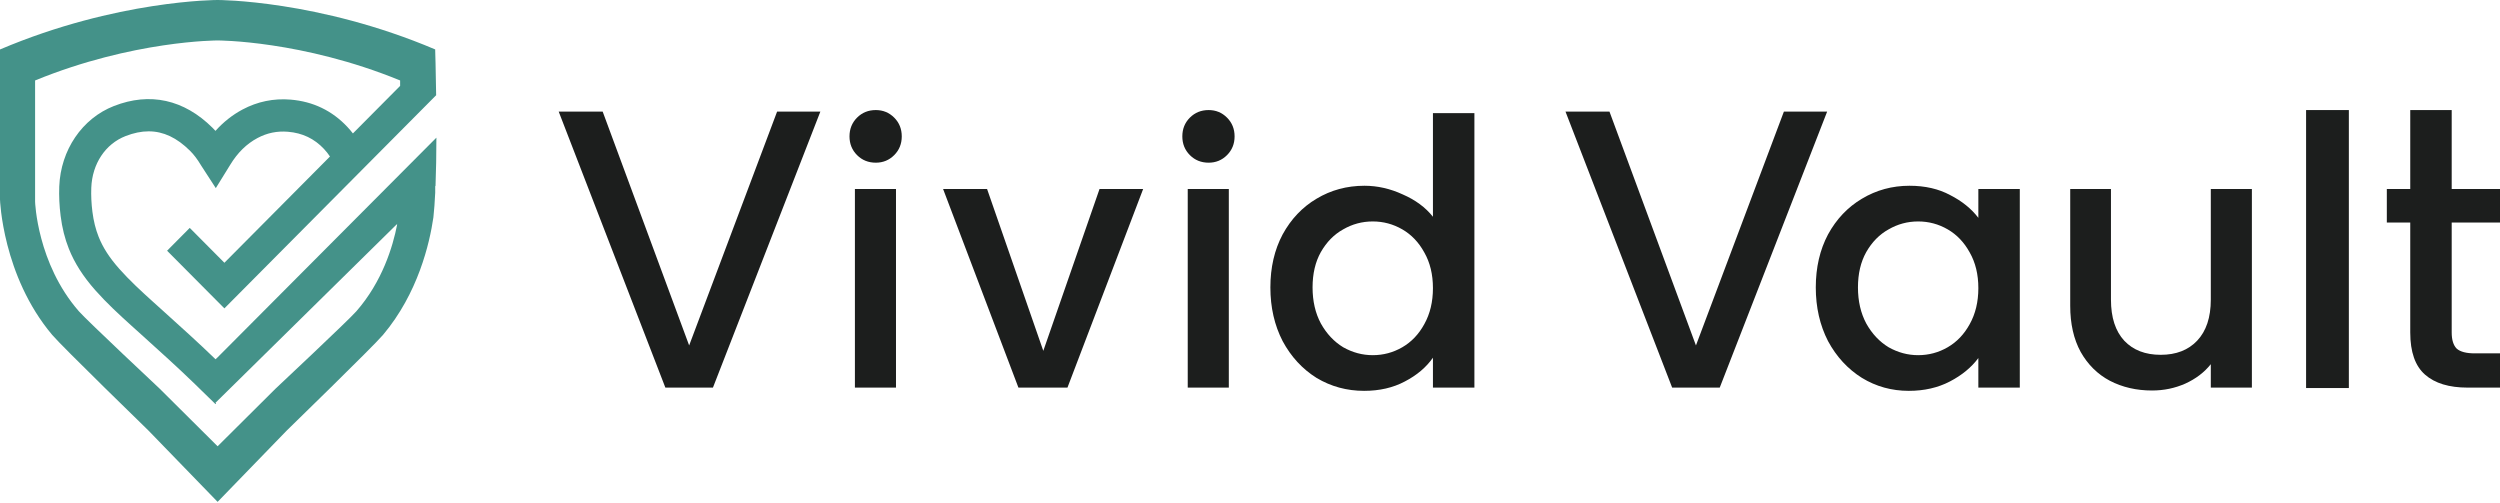
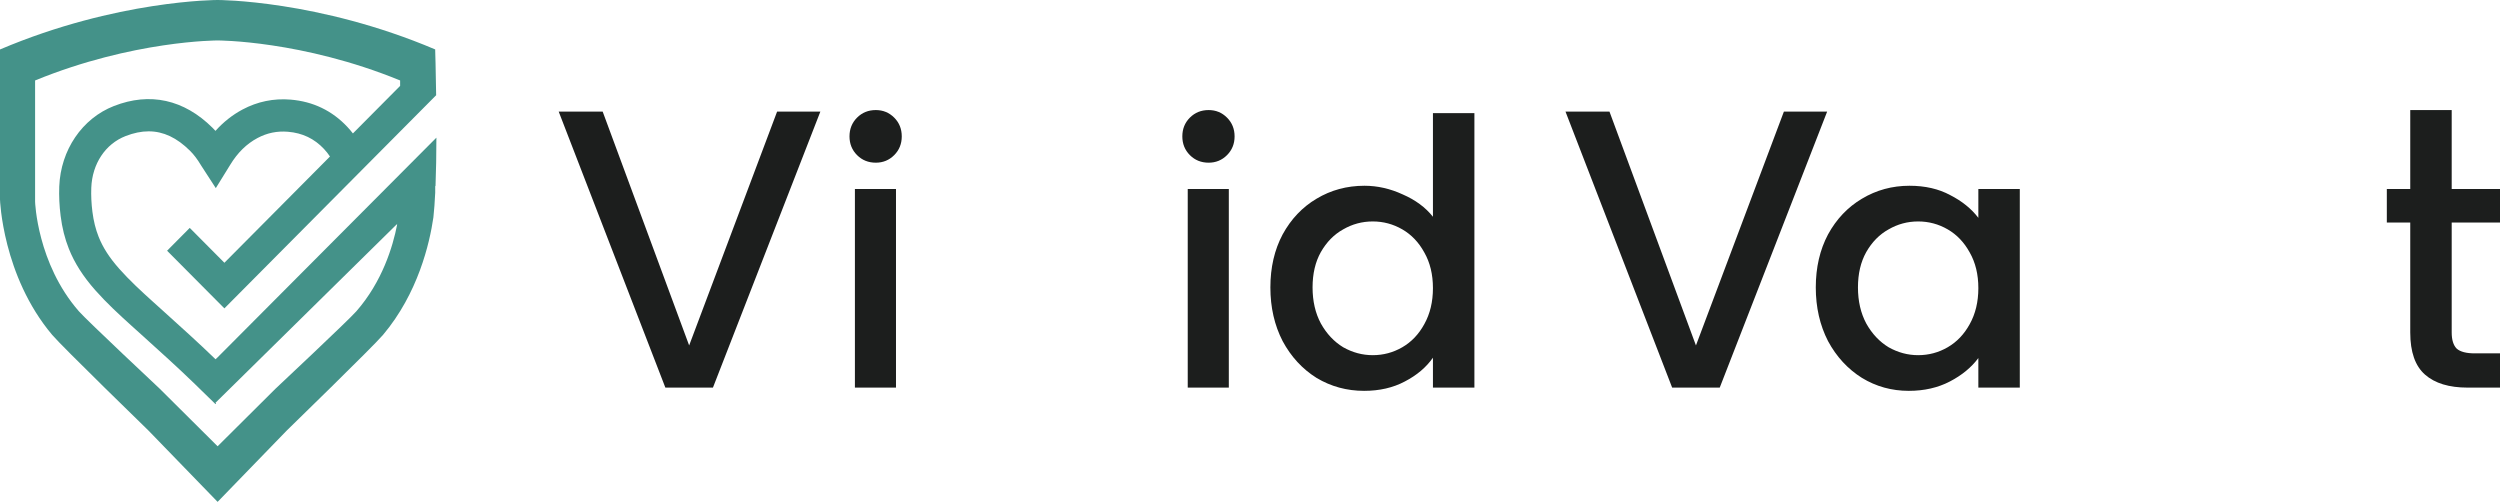
<svg xmlns="http://www.w3.org/2000/svg" width="159" height="32" viewBox="0 0 159 32" fill="none">
  <g clip-path="url(#clip0_66_918)">
    <path d="M27.564 13.824C27.613 13.377 27.652 12.841 27.68 12.251V11.842L27.699 11.824C27.737 10.869 27.752 9.803 27.755 8.755L15.848 20.71L13.827 22.739C13.791 22.773 13.755 22.807 13.72 22.84C13.717 22.844 13.713 22.847 13.71 22.85C12.615 21.792 11.476 20.766 10.373 19.772C10.157 19.577 9.941 19.382 9.724 19.187C8.969 18.505 8.237 17.831 7.585 17.096C6.962 16.392 6.545 15.747 6.274 15.063C6.081 14.578 5.952 14.057 5.878 13.473C5.811 12.942 5.787 12.427 5.806 11.94C5.865 10.416 6.7 9.157 7.984 8.655C8.499 8.454 8.987 8.353 9.454 8.353C10.392 8.353 11.25 8.76 12.084 9.588C12.328 9.83 12.555 10.129 12.778 10.503C12.795 10.531 12.812 10.557 12.834 10.591L13.725 11.965L14.64 10.484C15.113 9.708 15.681 9.15 16.378 8.778C16.989 8.453 17.624 8.323 18.316 8.38C19.24 8.458 19.989 8.816 20.608 9.476C20.749 9.627 20.875 9.786 20.986 9.954L14.272 16.712L12.068 14.494L10.627 15.946L14.272 19.613L21.606 12.23L23.408 10.416L25.447 8.364L27.679 6.117L27.739 6.057C27.717 4.416 27.679 3.214 27.679 3.214V3.144C20.243 -0.013 13.84 7.95903e-07 13.84 7.95903e-07C13.84 7.95903e-07 7.437 -0.013 0 3.146V12.684C0 12.684 0.146 17.532 3.32 21.3C3.922 22.016 9.452 27.393 9.452 27.393L13.84 31.919L18.227 27.393C18.227 27.393 23.757 22.016 24.359 21.3C26.585 18.657 27.323 15.484 27.564 13.824ZM25.259 14.279C24.983 15.698 24.309 17.914 22.663 19.798C22.158 20.376 17.52 24.724 17.52 24.724L13.84 28.383L10.16 24.724C10.16 24.724 5.522 20.376 5.017 19.798C2.355 16.75 2.232 12.83 2.232 12.83V5.117C8.47 2.563 13.84 2.573 13.84 2.573C13.84 2.573 19.211 2.563 25.448 5.117V5.463L22.445 8.486C22.334 8.343 22.216 8.203 22.09 8.069C21.125 7.039 19.911 6.455 18.485 6.336C17.406 6.246 16.377 6.458 15.424 6.965C14.783 7.307 14.208 7.762 13.704 8.324C13.643 8.256 13.58 8.19 13.515 8.126C11.703 6.327 9.534 5.848 7.247 6.742C5.224 7.532 3.858 9.541 3.769 11.861C3.746 12.459 3.775 13.088 3.856 13.73C3.951 14.491 4.123 15.176 4.381 15.825C4.739 16.725 5.289 17.587 6.064 18.462C6.785 19.276 7.562 19.992 8.362 20.715C8.579 20.91 8.796 21.106 9.013 21.302C10.136 22.314 11.297 23.361 12.396 24.426C12.529 24.556 12.662 24.686 12.797 24.818L13.703 25.7L13.744 25.661L13.703 25.619L18.14 21.251L25.267 14.233L25.225 14.312L25.258 14.279H25.259Z" fill="#449289" />
  </g>
  <path d="M155.928 14.152V21.145C155.928 21.618 156.035 21.962 156.249 22.176C156.478 22.375 156.86 22.474 157.395 22.474H159V24.652H156.937C155.76 24.652 154.858 24.377 154.232 23.827C153.605 23.277 153.292 22.383 153.292 21.145V14.152H151.802V12.021H153.292V7H155.928V12.021H159V14.152H155.928Z" fill="#1C1E1D" />
-   <path d="M149.387 7V24.679H146.667V7H149.387Z" fill="#1C1E1D" />
-   <path d="M143.22 12.021V24.652H140.607V23.162C140.194 23.682 139.652 24.094 138.979 24.4C138.322 24.69 137.619 24.836 136.87 24.836C135.877 24.836 134.982 24.629 134.188 24.217C133.408 23.804 132.789 23.193 132.331 22.383C131.888 21.573 131.666 20.595 131.666 19.448V12.021H134.257V19.058C134.257 20.189 134.539 21.061 135.105 21.672C135.67 22.268 136.442 22.566 137.42 22.566C138.398 22.566 139.17 22.268 139.736 21.672C140.316 21.061 140.607 20.189 140.607 19.058V12.021H143.22Z" fill="#1C1E1D" />
  <path d="M115.484 18.279C115.484 17.011 115.744 15.887 116.263 14.909C116.798 13.931 117.517 13.174 118.418 12.639C119.335 12.089 120.344 11.814 121.444 11.814C122.438 11.814 123.301 12.013 124.035 12.41C124.784 12.792 125.38 13.274 125.823 13.854V12.021H128.459V24.652H125.823V22.772C125.38 23.368 124.776 23.865 124.012 24.262C123.248 24.66 122.377 24.858 121.399 24.858C120.313 24.858 119.32 24.583 118.418 24.033C117.517 23.468 116.798 22.688 116.263 21.695C115.744 20.686 115.484 19.547 115.484 18.279ZM125.823 18.325C125.823 17.454 125.64 16.697 125.273 16.055C124.921 15.413 124.455 14.924 123.874 14.588C123.294 14.252 122.667 14.084 121.995 14.084C121.322 14.084 120.695 14.252 120.115 14.588C119.534 14.909 119.06 15.39 118.693 16.032C118.342 16.659 118.166 17.408 118.166 18.279C118.166 19.15 118.342 19.914 118.693 20.572C119.06 21.229 119.534 21.733 120.115 22.085C120.711 22.421 121.337 22.589 121.995 22.589C122.667 22.589 123.294 22.421 123.874 22.085C124.455 21.748 124.921 21.259 125.273 20.617C125.64 19.96 125.823 19.196 125.823 18.325Z" fill="#1C1E1D" />
  <path d="M80.796 18.279C80.796 17.011 81.056 15.887 81.576 14.909C82.111 13.931 82.829 13.174 83.731 12.639C84.648 12.089 85.664 11.814 86.78 11.814C87.605 11.814 88.415 11.998 89.21 12.364C90.02 12.716 90.662 13.19 91.135 13.786V7.194H93.772V24.652H91.135V22.749C90.708 23.361 90.112 23.865 89.347 24.262C88.599 24.66 87.735 24.858 86.757 24.858C85.656 24.858 84.648 24.583 83.731 24.033C82.829 23.468 82.111 22.688 81.576 21.695C81.056 20.686 80.796 19.547 80.796 18.279ZM91.135 18.325C91.135 17.454 90.952 16.697 90.585 16.055C90.234 15.413 89.768 14.924 89.187 14.588C88.606 14.252 87.98 14.084 87.307 14.084C86.635 14.084 86.008 14.252 85.427 14.588C84.847 14.909 84.373 15.39 84.006 16.032C83.654 16.659 83.479 17.408 83.479 18.279C83.479 19.15 83.654 19.914 84.006 20.572C84.373 21.229 84.847 21.733 85.427 22.085C86.023 22.421 86.65 22.589 87.307 22.589C87.98 22.589 88.606 22.421 89.187 22.085C89.768 21.748 90.234 21.259 90.585 20.617C90.952 19.96 91.135 19.196 91.135 18.325Z" fill="#1C1E1D" />
  <path d="M76.869 10.347C76.395 10.347 75.998 10.187 75.677 9.866C75.356 9.545 75.196 9.147 75.196 8.674C75.196 8.2 75.356 7.802 75.677 7.481C75.998 7.16 76.395 7 76.869 7C77.328 7 77.718 7.16 78.038 7.481C78.359 7.802 78.52 8.2 78.52 8.674C78.52 9.147 78.359 9.545 78.038 9.866C77.718 10.187 77.328 10.347 76.869 10.347ZM78.153 12.021V24.652H75.54V12.021H78.153Z" fill="#1C1E1D" />
-   <path d="M66.354 22.314L69.93 12.021H72.704L67.89 24.652H64.772L59.981 12.021H62.778L66.354 22.314Z" fill="#1C1E1D" />
  <path d="M55.702 10.347C55.228 10.347 54.83 10.187 54.51 9.866C54.189 9.545 54.028 9.147 54.028 8.674C54.028 8.2 54.189 7.802 54.51 7.481C54.83 7.16 55.228 7 55.702 7C56.16 7 56.55 7.16 56.871 7.481C57.192 7.802 57.352 8.2 57.352 8.674C57.352 9.147 57.192 9.545 56.871 9.866C56.55 10.187 56.16 10.347 55.702 10.347ZM56.985 12.021V24.652H54.372V12.021H56.985Z" fill="#1C1E1D" />
  <path d="M52.175 7.097L45.343 24.652H42.317L35.533 7.097H38.33L43.83 21.97L49.424 7.097H52.175Z" fill="#1C1E1D" />
  <path d="M116.207 7.097L109.375 24.652H106.349L99.565 7.097H102.362L107.862 21.97L113.456 7.097H116.207Z" fill="#1C1E1D" />
  <defs>
    <clipPath id="clip0_66_918">
      <rect width="27.755" height="31.919" fill="white" />
    </clipPath>
  </defs>
</svg>